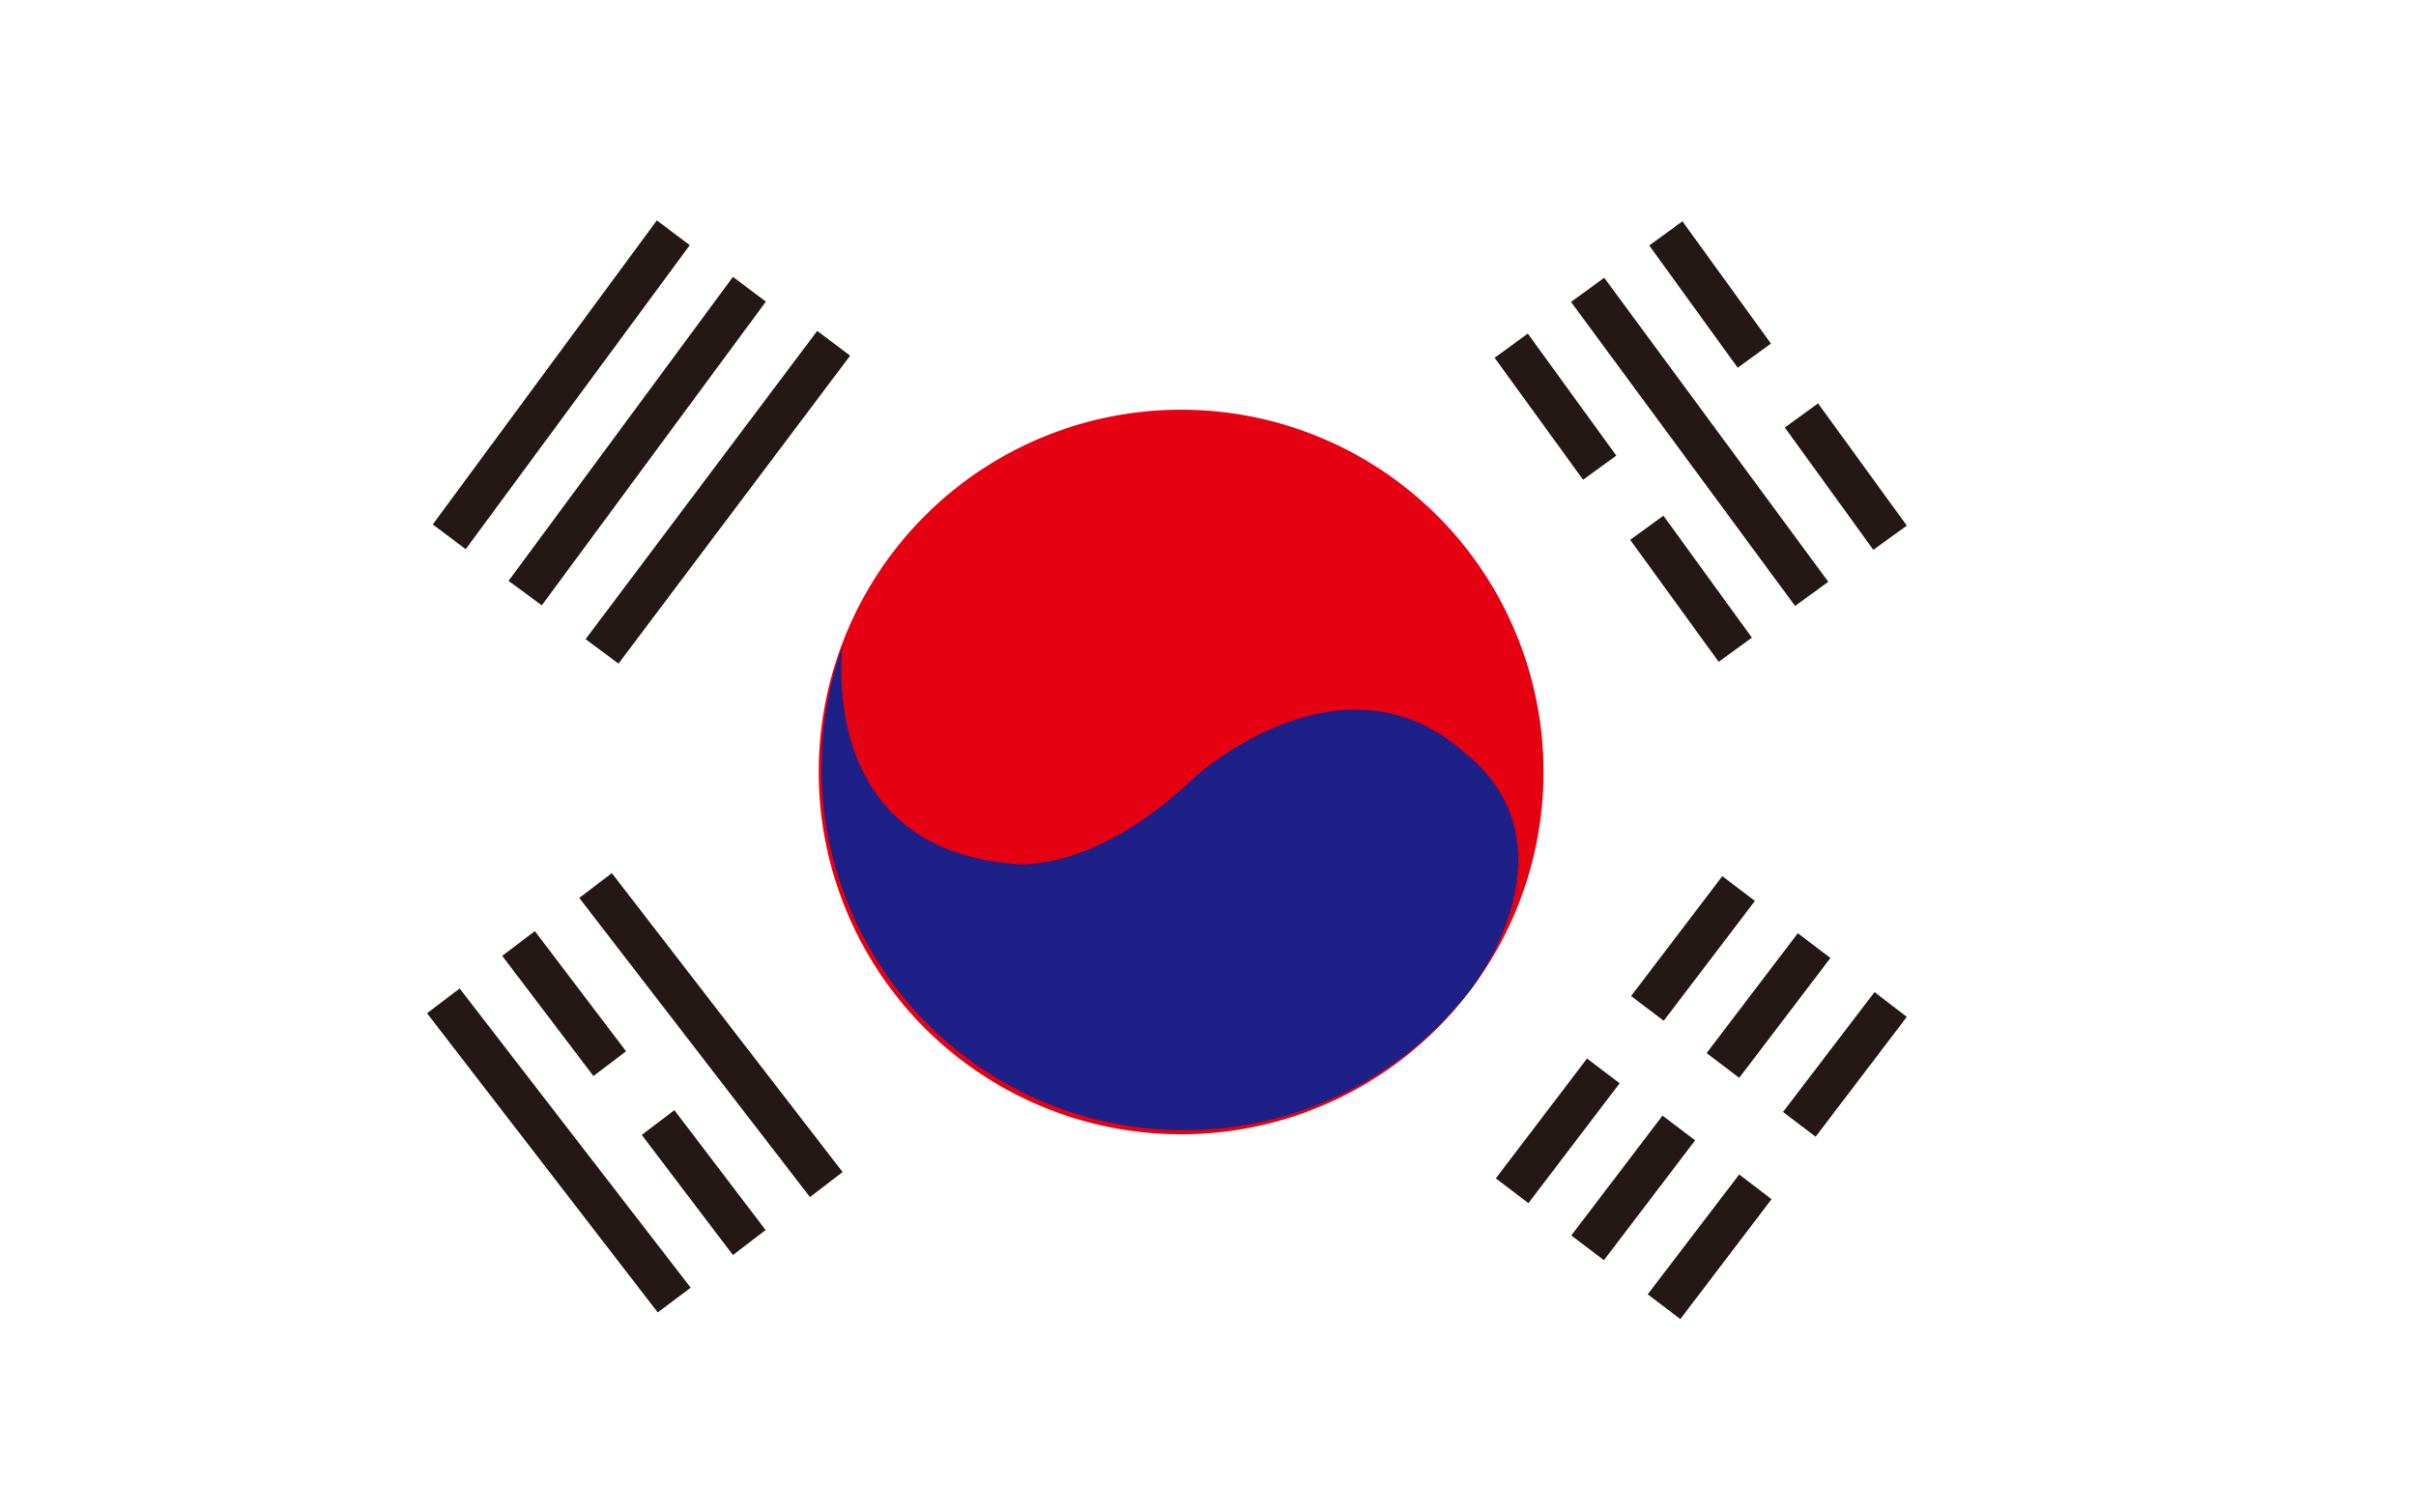
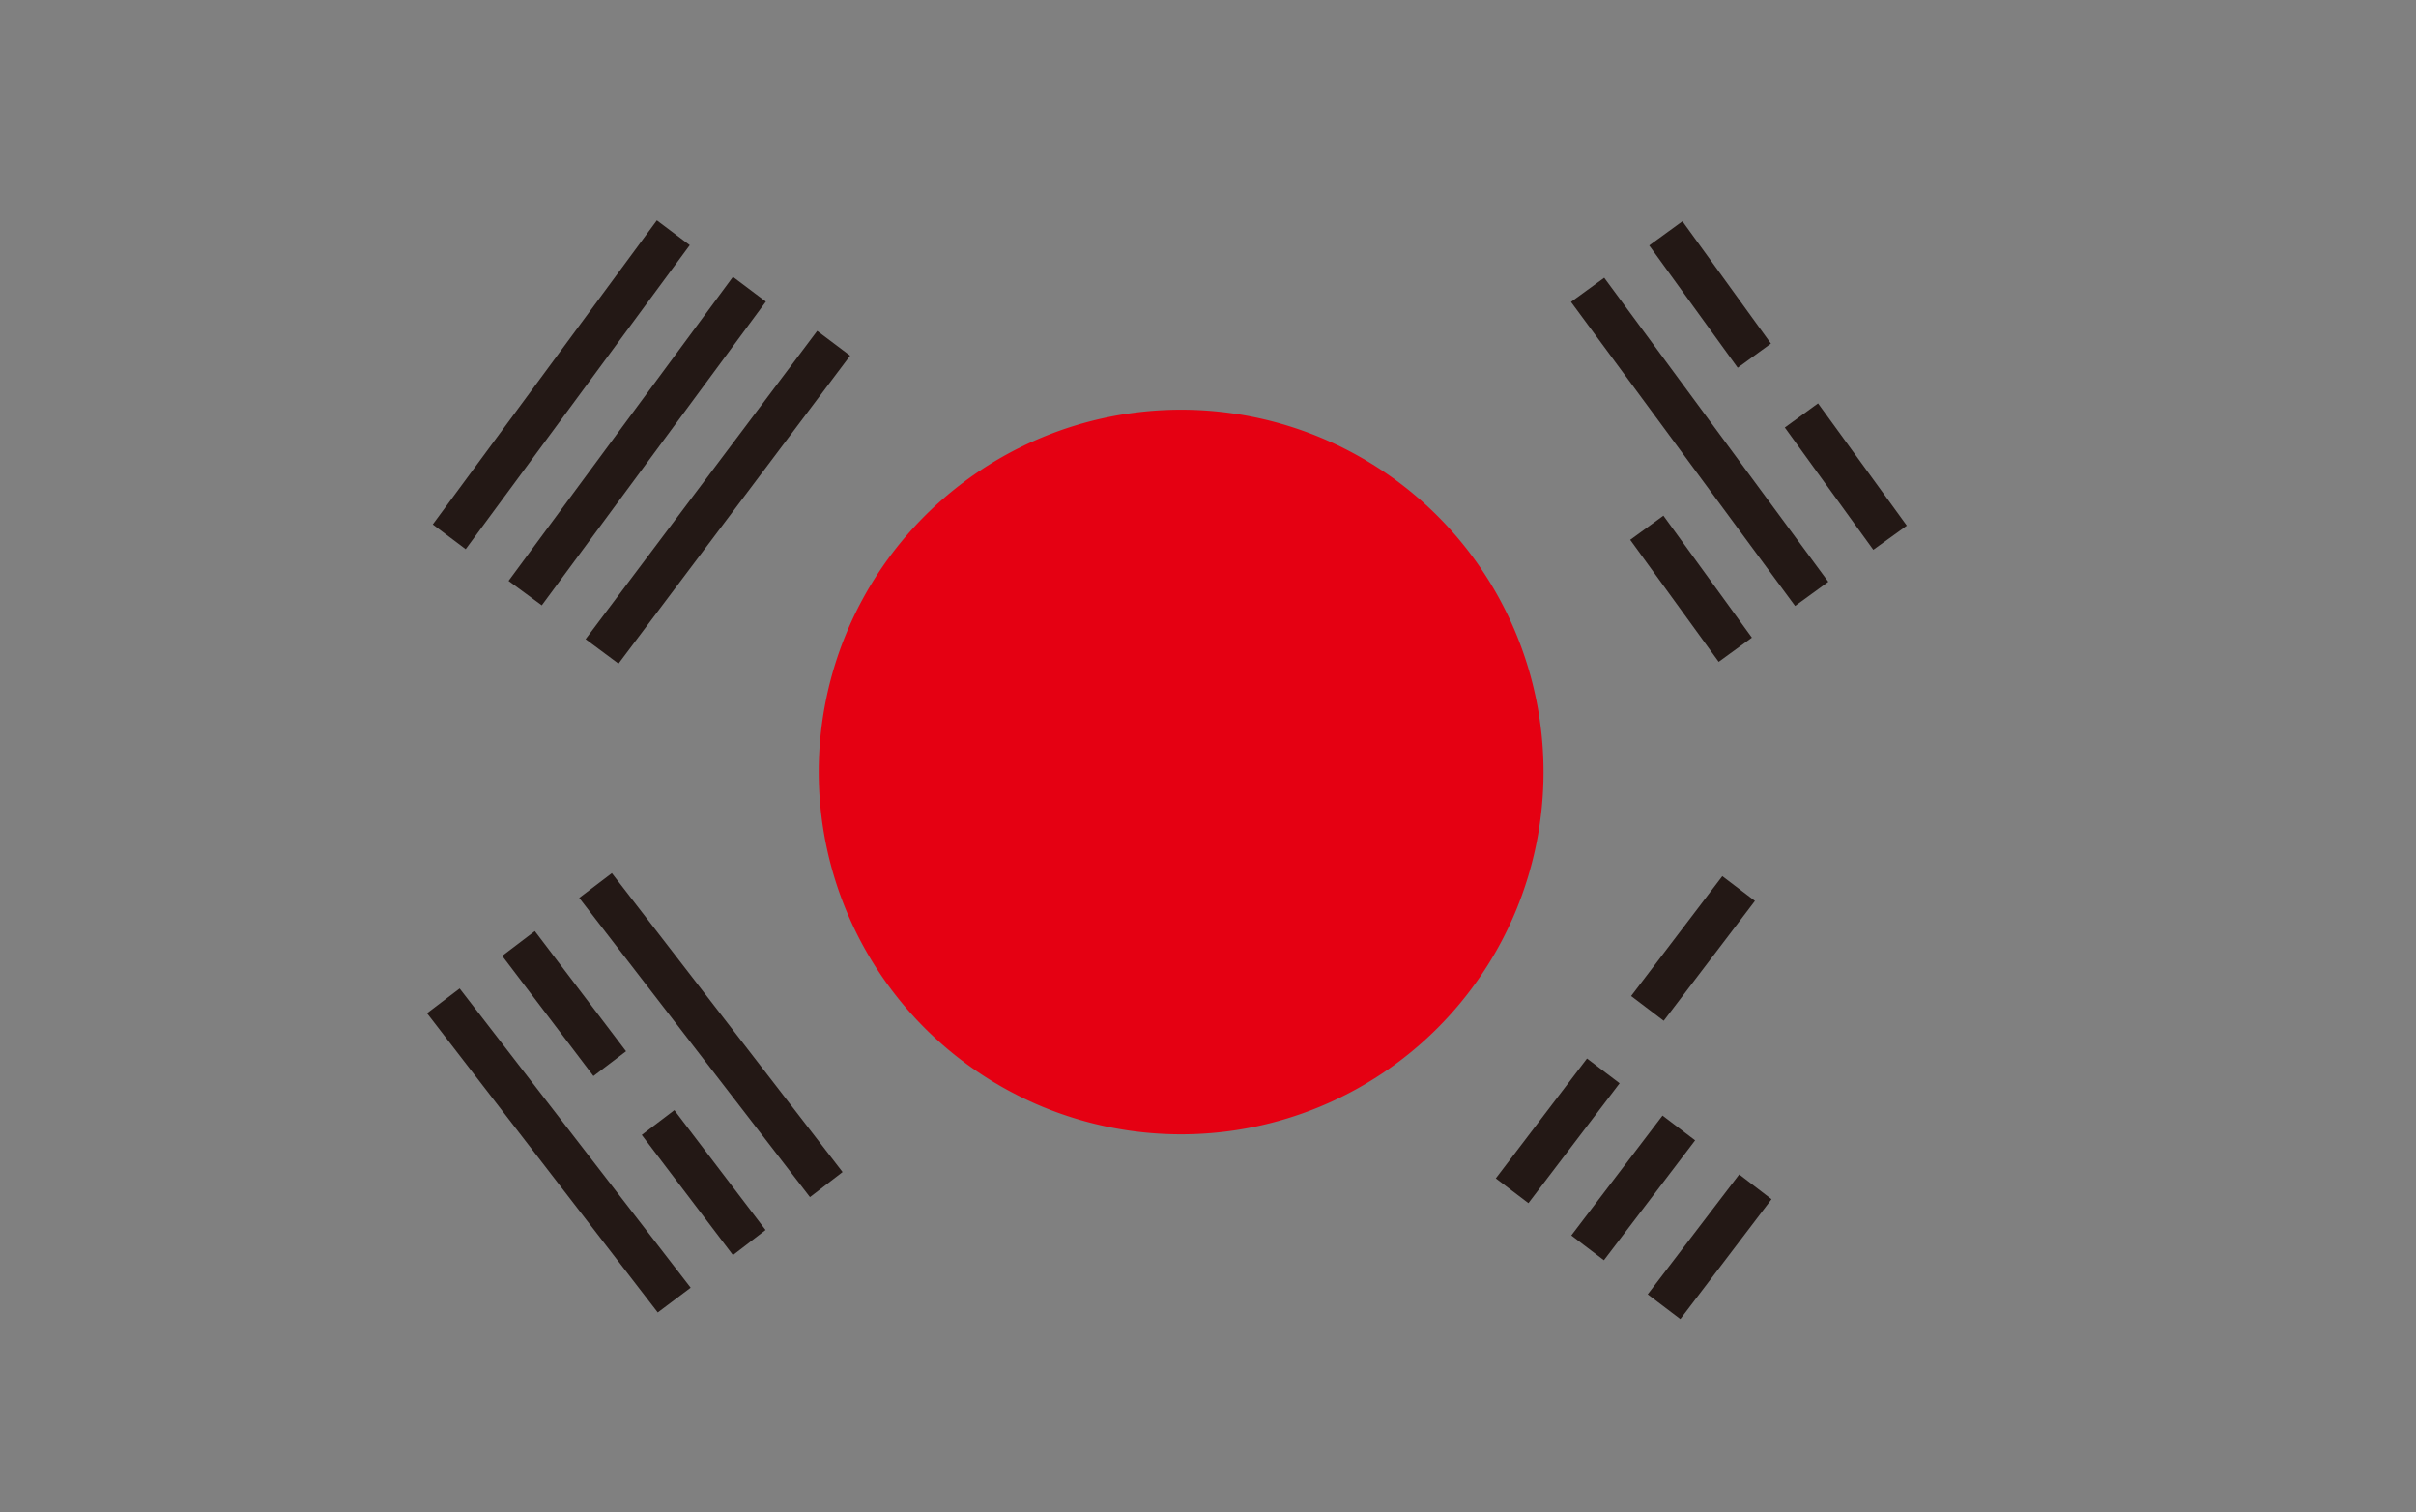
<svg xmlns="http://www.w3.org/2000/svg" viewBox="0 0 80 50.08">
  <rect x="0" y="0" width="80" height="50.08" fill="#808080" stroke="none" />
  <defs>
    <style>.cls-1{fill:#fff;}.cls-2{fill:#e50012;}.cls-3{fill:#1d2087;}.cls-4{fill:#231815;}</style>
  </defs>
  <title>アセット 9</title>
  <g id="レイヤー_2" data-name="レイヤー 2">
    <g id="レイヤー_1-2" data-name="レイヤー 1">
-       <polygon class="cls-1" points="80 50.08 0 50.08 0 0 80 0 80 50.08 80 50.08" />
      <path class="cls-2" d="M51.11,25.57a12,12,0,1,1-12-12,12,12,0,0,1,12,12Z" />
-       <path class="cls-3" d="M39.54,25.76s4.83-4.43,8.91-.87c3.95,3.12.26,7.87.26,7.87A12,12,0,0,1,27.9,21.41S27,28,33.45,28.6c0,0,2.59.49,6.09-2.84Z" />
      <polygon class="cls-4" points="58.11 29.84 55.09 33.81 54.01 32.99 57.03 29.02 58.11 29.84 58.11 29.84" />
-       <polygon class="cls-4" points="60.61 31.73 57.59 35.7 56.51 34.88 59.53 30.91 60.61 31.73 60.61 31.73" />
-       <polygon class="cls-4" points="63.14 33.68 60.12 37.65 59.04 36.83 62.07 32.86 63.14 33.68 63.14 33.68" />
      <polygon class="cls-4" points="53.63 35.88 50.61 39.85 49.53 39.03 52.55 35.06 53.63 35.88 53.63 35.88" />
      <polygon class="cls-4" points="56.13 37.77 53.11 41.74 52.03 40.92 55.05 36.95 56.13 37.77 56.13 37.77" />
      <polygon class="cls-4" points="58.66 39.72 55.64 43.69 54.56 42.87 57.59 38.9 58.66 39.72 58.66 39.72" />
      <polygon class="cls-4" points="15.22 32.74 22.87 42.65 21.78 43.47 14.14 33.56 15.22 32.74 15.22 32.74" />
      <polygon class="cls-4" points="17.71 30.84 20.73 34.82 19.65 35.64 16.63 31.66 17.71 30.84 17.71 30.84" />
      <polygon class="cls-4" points="20.26 28.92 27.9 38.82 26.82 39.65 19.18 29.74 20.26 28.92 20.26 28.92" />
      <polygon class="cls-4" points="22.33 36.77 25.35 40.74 24.27 41.57 21.25 37.59 22.33 36.77 22.33 36.77" />
-       <polygon class="cls-4" points="50.59 11.05 53.52 15.09 52.42 15.89 49.49 11.85 50.59 11.05 50.59 11.05" />
      <polygon class="cls-4" points="53.12 9.2 60.54 19.27 59.44 20.07 52.02 10 53.12 9.2 53.12 9.2" />
      <polygon class="cls-4" points="55.71 7.33 58.64 11.38 57.54 12.18 54.61 8.13 55.71 7.33 55.71 7.33" />
      <polygon class="cls-4" points="55.08 17.08 58.01 21.12 56.91 21.92 53.98 17.88 55.08 17.08 55.08 17.08" />
      <polygon class="cls-4" points="60.2 13.36 63.14 17.41 62.03 18.21 59.1 14.16 60.2 13.36 60.2 13.36" />
      <polygon class="cls-4" points="25.36 9.99 17.94 20.05 16.84 19.24 24.27 9.17 25.36 9.99 25.36 9.99" />
      <polygon class="cls-4" points="22.84 8.12 15.42 18.19 14.33 17.37 21.75 7.3 22.84 8.12 22.84 8.12" />
      <polygon class="cls-4" points="28.15 11.78 20.48 21.98 19.39 21.17 27.06 10.96 28.15 11.78 28.15 11.78" />
    </g>
  </g>
</svg>